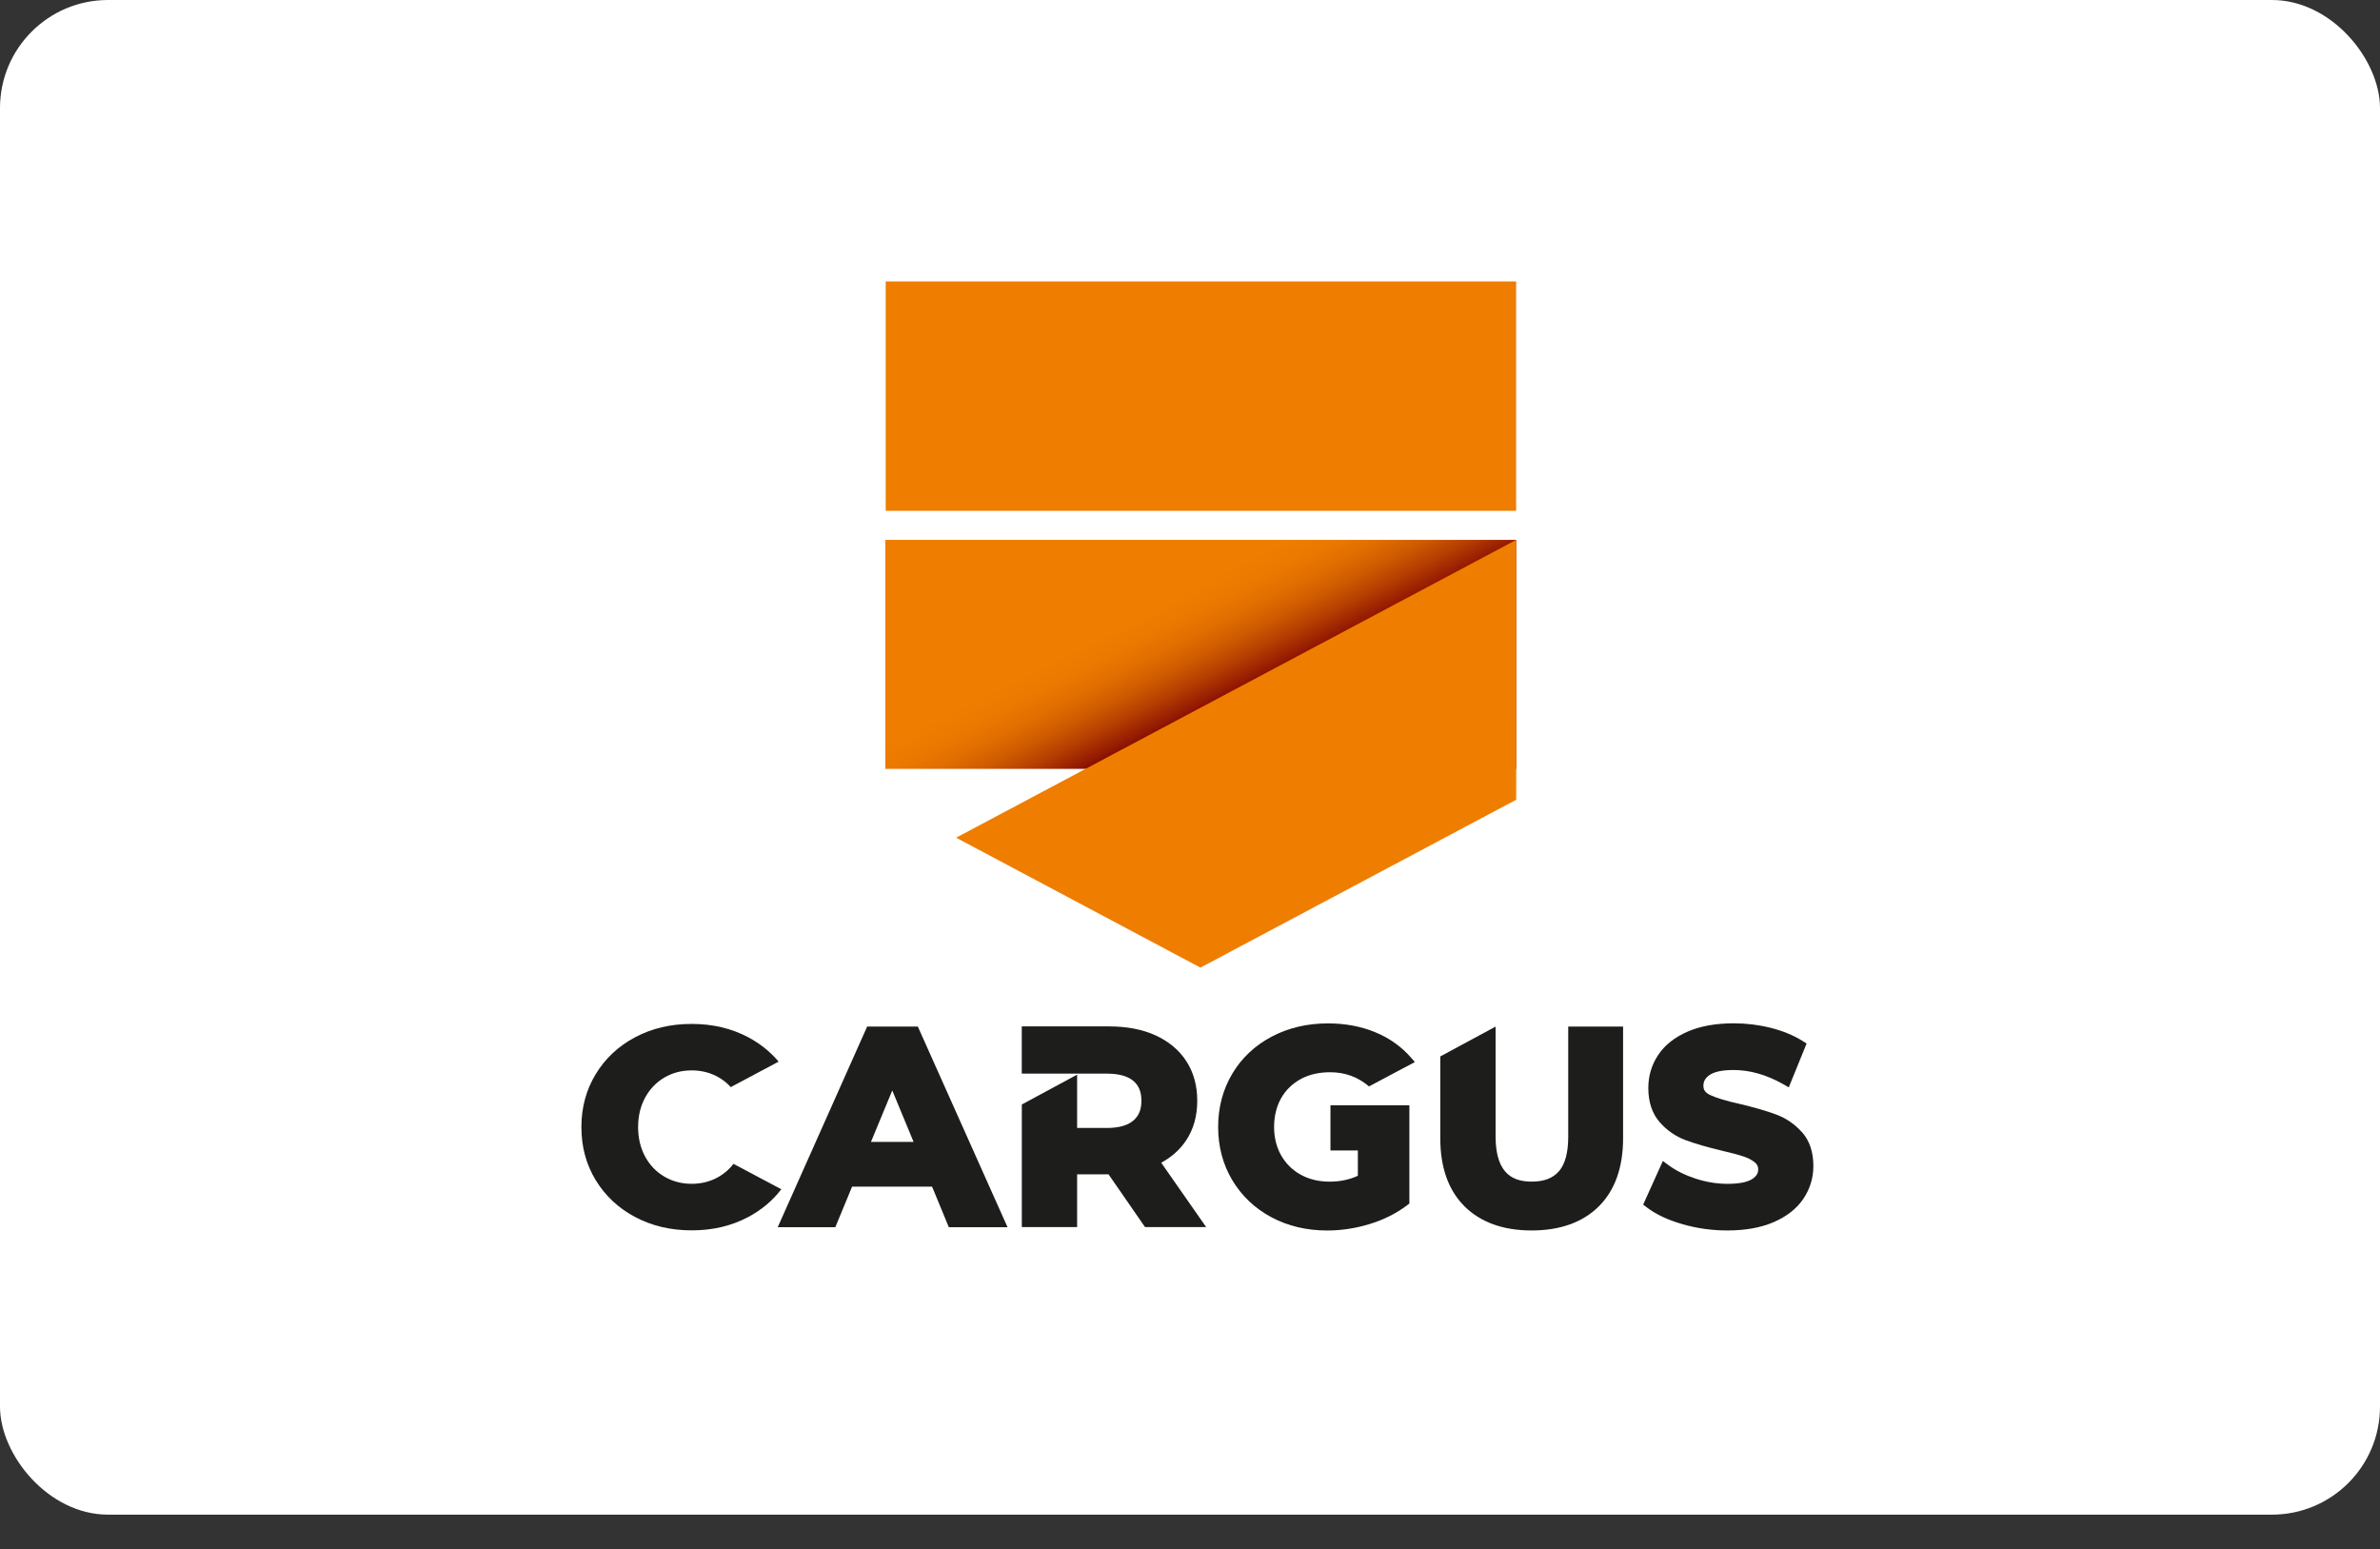
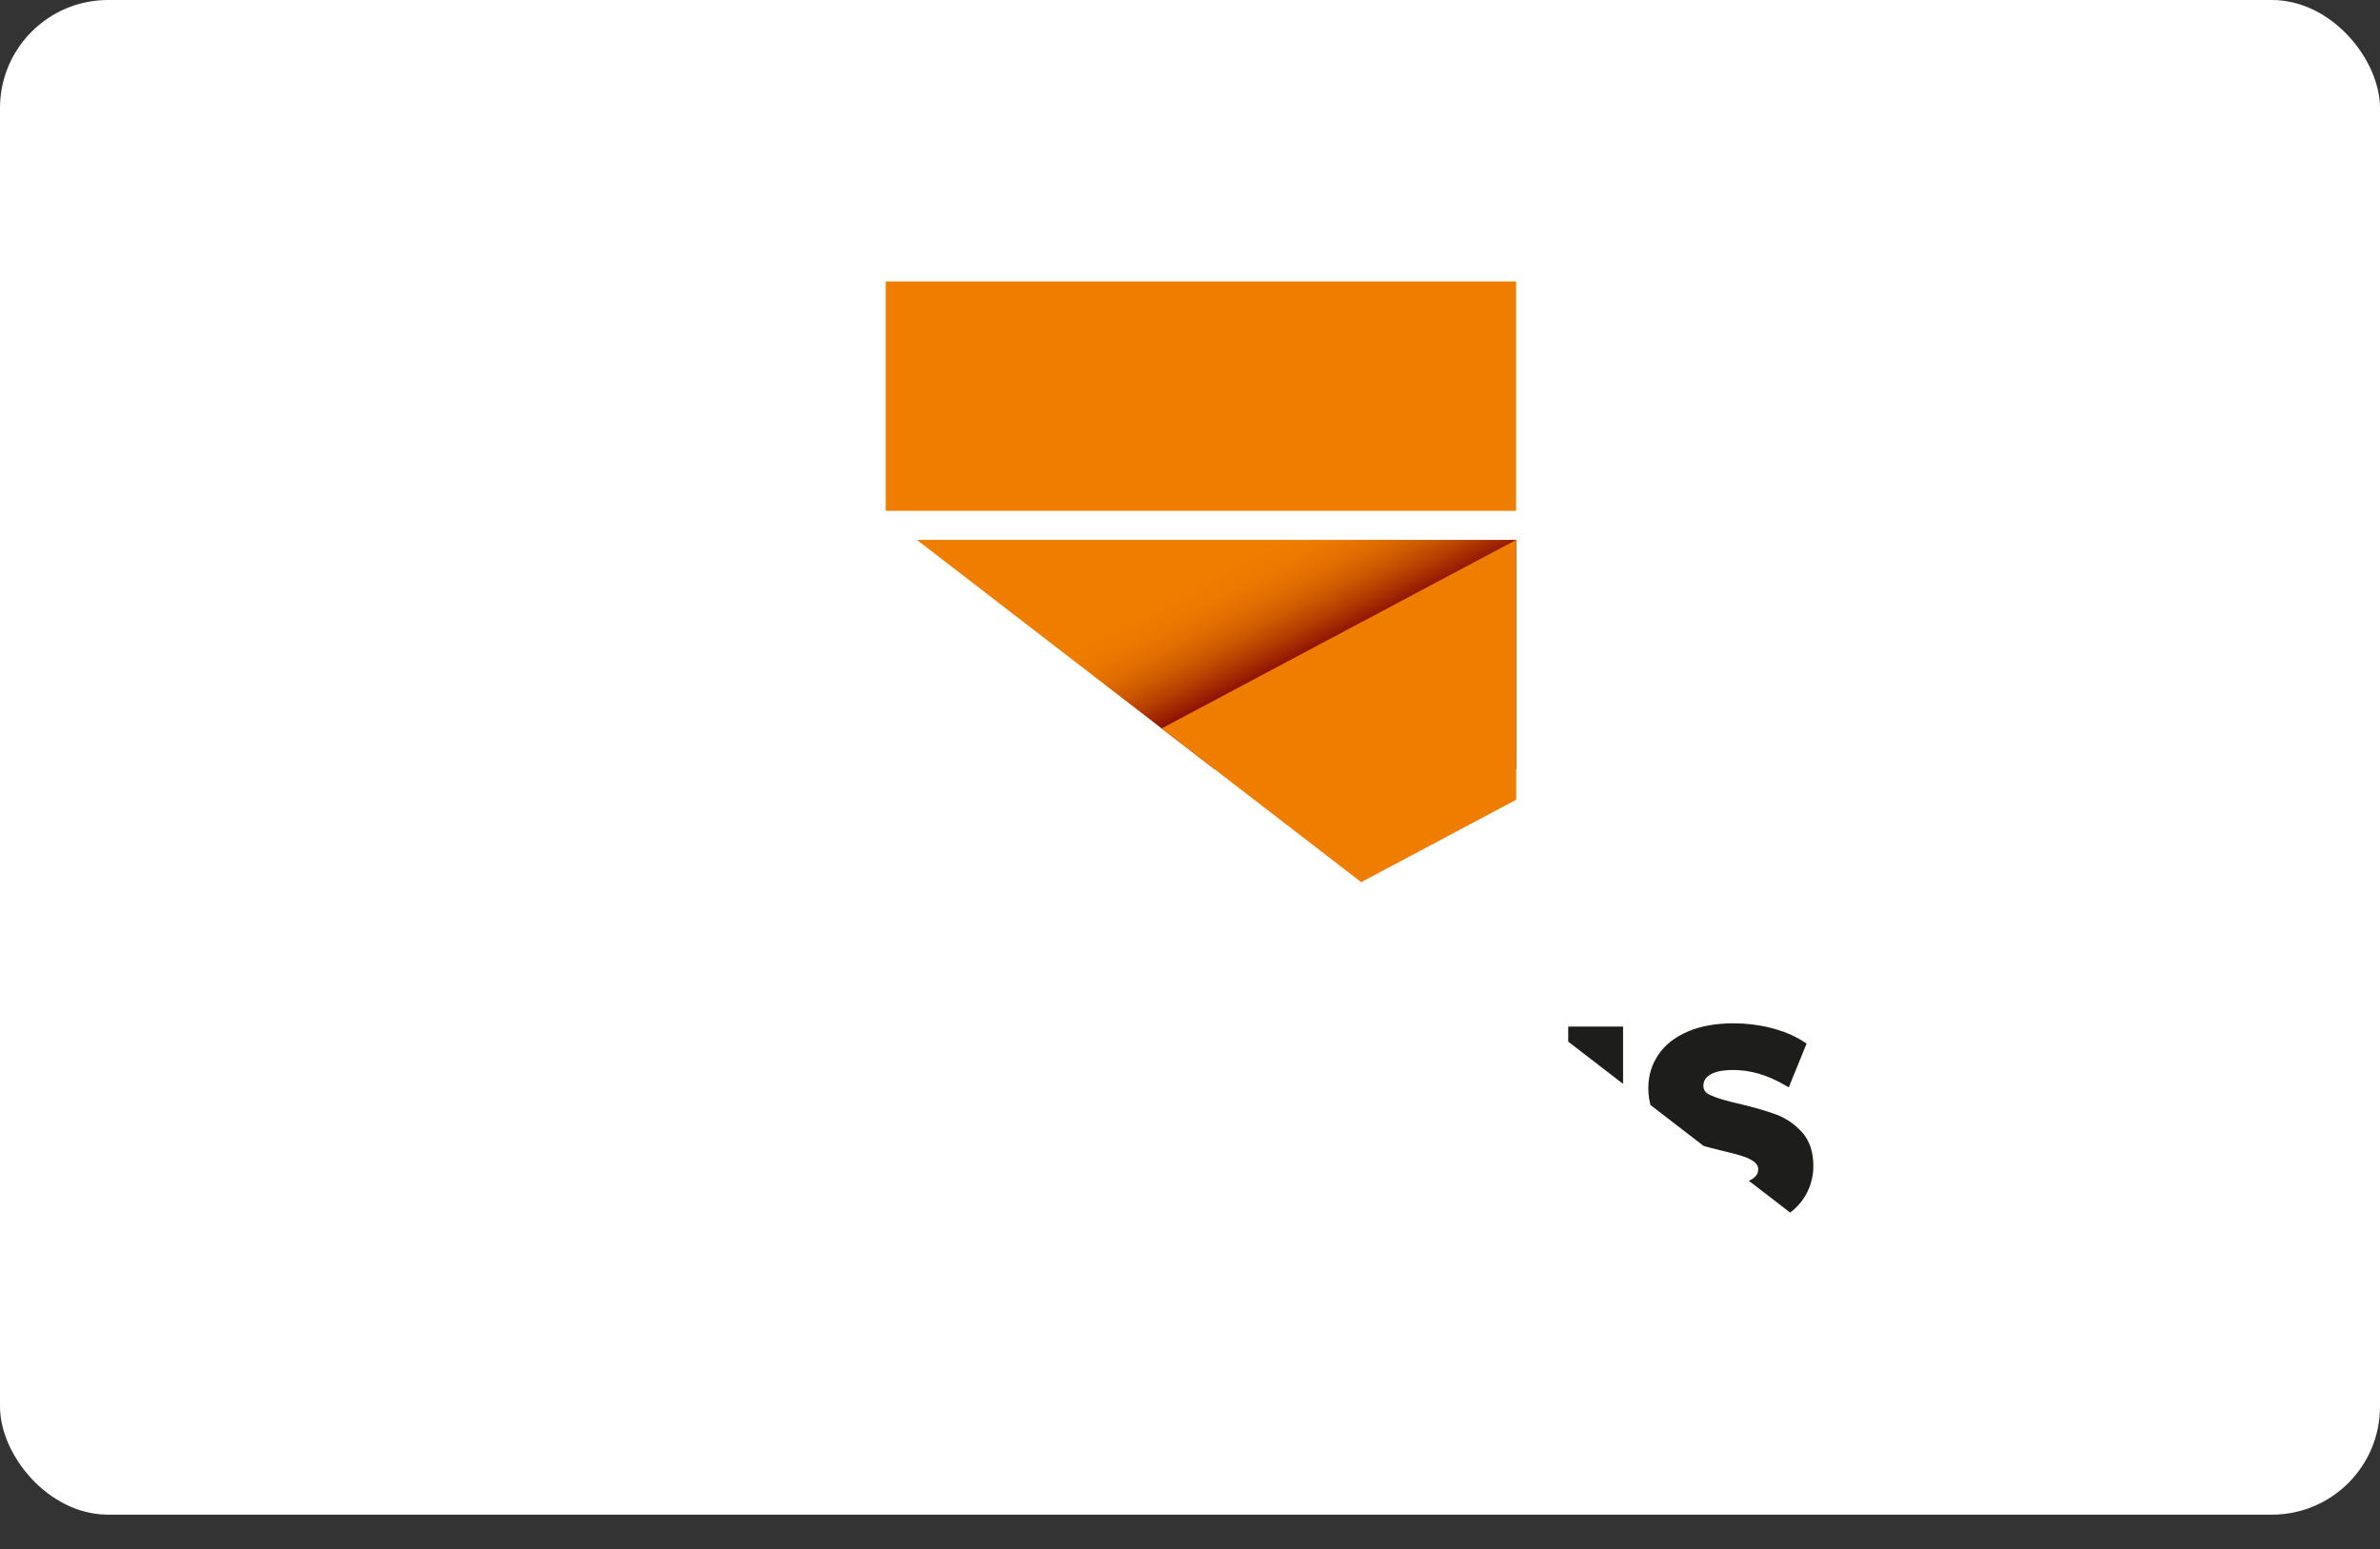
<svg xmlns="http://www.w3.org/2000/svg" fill="none" height="41" viewBox="0 0 63 41" width="63">
  <rect x="0" y="0" width="63" height="41" fill="#333333" stroke="none" />
  <linearGradient id="a" gradientUnits="userSpaceOnUse" x1="32.632" x2="30.978" y1="18.967" y2="15.754">
    <stop offset=".16" stop-color="#8a1002" />
    <stop offset=".2" stop-color="#951b01" />
    <stop offset=".35" stop-color="#b53e01" />
    <stop offset=".5" stop-color="#ce5a00" />
    <stop offset=".65" stop-color="#e06d00" />
    <stop offset=".81" stop-color="#eb7900" />
    <stop offset=".97" stop-color="#ef7d00" />
  </linearGradient>
  <clipPath id="b">
-     <path d="m15.39 7.449h32.61v25.12h-32.61z" />
+     <path d="m15.39 7.449h32.61v25.12z" />
  </clipPath>
  <rect fill="#fff" height="40.091" rx="2.86" width="63" />
  <g clip-path="url(#b)">
    <path d="m40.134 14.29h-16.699v6.061h16.699z" fill="url(#a)" />
    <path d="m40.133 7.449h-16.688v6.072h16.688z" fill="#ef7d00" />
    <path d="m40.134 14.29-14.825 7.883 6.467 3.439 8.359-4.444z" fill="#ef7d00" />
    <g fill="#1d1d1b">
-       <path d="m22.954 27.172-2.367 5.31h1.525l.443-1.072h2.118l.443 1.072h1.554l-2.374-5.31h-1.343zm.101 3.053.564-1.362.564 1.362z" />
      <path d="m47.7 29.969c-.19-.213-.421-.371-.686-.47-.248-.092-.569-.185-.957-.278-.355-.078-.619-.158-.787-.236-.159-.074-.18-.169-.18-.244 0-.12.053-.212.165-.288.129-.087.342-.131.633-.131.433 0 .874.126 1.311.373l.151.086.472-1.16-.109-.069c-.241-.151-.525-.267-.845-.347-.316-.079-.643-.119-.974-.119-.476 0-.888.074-1.222.22-.343.149-.605.357-.778.617-.174.261-.262.555-.262.875 0 .37.101.674.298.901.19.218.422.38.688.479.248.092.569.186.956.278.242.056.436.107.576.154.126.042.229.095.306.161.059.05.085.105.085.18 0 .068-.017.168-.163.26-.132.082-.35.124-.649.124-.279 0-.561-.046-.839-.136s-.521-.21-.721-.357l-.152-.112-.521 1.155.097.074c.238.183.554.332.941.443.381.111.782.167 1.19.167.477 0 .889-.074 1.226-.22.345-.149.609-.357.785-.616.176-.261.266-.553.266-.868 0-.371-.1-.672-.299-.896z" />
      <path d="m34.429 28.562c.224-.121.486-.181.778-.181.396 0 .736.124 1.032.375l1.213-.645-.091-.105c-.257-.298-.58-.529-.958-.684-.374-.155-.795-.234-1.253-.234-.547 0-1.047.118-1.487.35-.443.234-.793.563-1.042.979-.249.416-.376.89-.376 1.412s.127.997.376 1.412c.249.415.597.745 1.035.979.436.232.931.35 1.474.35.376 0 .753-.057 1.125-.171.372-.114.706-.281.991-.496l.061-.046v-2.602h-2.089v1.197h.725v.669c-.223.104-.475.156-.747.156-.288 0-.544-.062-.767-.185-.219-.121-.392-.293-.516-.51-.124-.218-.187-.472-.187-.754 0-.282.063-.542.187-.761.123-.216.298-.386.519-.505z" />
      <path d="m30.738 30.776c.276-.149.498-.348.661-.593.195-.294.293-.646.293-1.047 0-.401-.097-.752-.289-1.048-.192-.295-.468-.525-.819-.685-.345-.156-.755-.235-1.218-.235h-2.319v1.25h2.255c.309 0 .544.064.696.19.146.121.216.294.216.529s-.071.404-.217.526c-.151.128-.386.193-.695.193h-.79v-1.411l-1.464.79v3.244h1.464v-1.395h.832l.965 1.395h1.618l-1.188-1.702z" />
      <path d="m41.512 27.172v2.913c0 .422-.083.731-.247.918-.162.184-.395.273-.714.273-.413 0-.962-.123-.962-1.191v-2.912l-1.464.79v2.165c0 .773.216 1.38.642 1.803.426.423 1.023.638 1.777.638s1.352-.215 1.778-.638c.426-.424.642-1.03.642-1.803v-2.955h-1.45z" />
      <path d="m19.416 30.806c-.107.139-.235.252-.387.34-.215.125-.455.188-.72.188s-.505-.063-.72-.188c-.215-.125-.386-.301-.51-.529s-.188-.489-.188-.784.063-.556.188-.784c.125-.227.295-.404.51-.529.215-.125.455-.188.72-.188s.505.063.72.188c.119.069.224.154.315.255l1.266-.675c-.22-.261-.487-.476-.804-.645-.443-.235-.942-.353-1.497-.353s-1.054.117-1.497.353c-.443.235-.79.56-1.043.976-.252.415-.379.883-.379 1.403s.126.988.379 1.403c.252.415.6.74 1.043.976.443.235.942.353 1.497.353s1.054-.117 1.497-.353c.353-.187.644-.433.876-.735l-1.266-.672z" />
    </g>
  </g>
</svg>